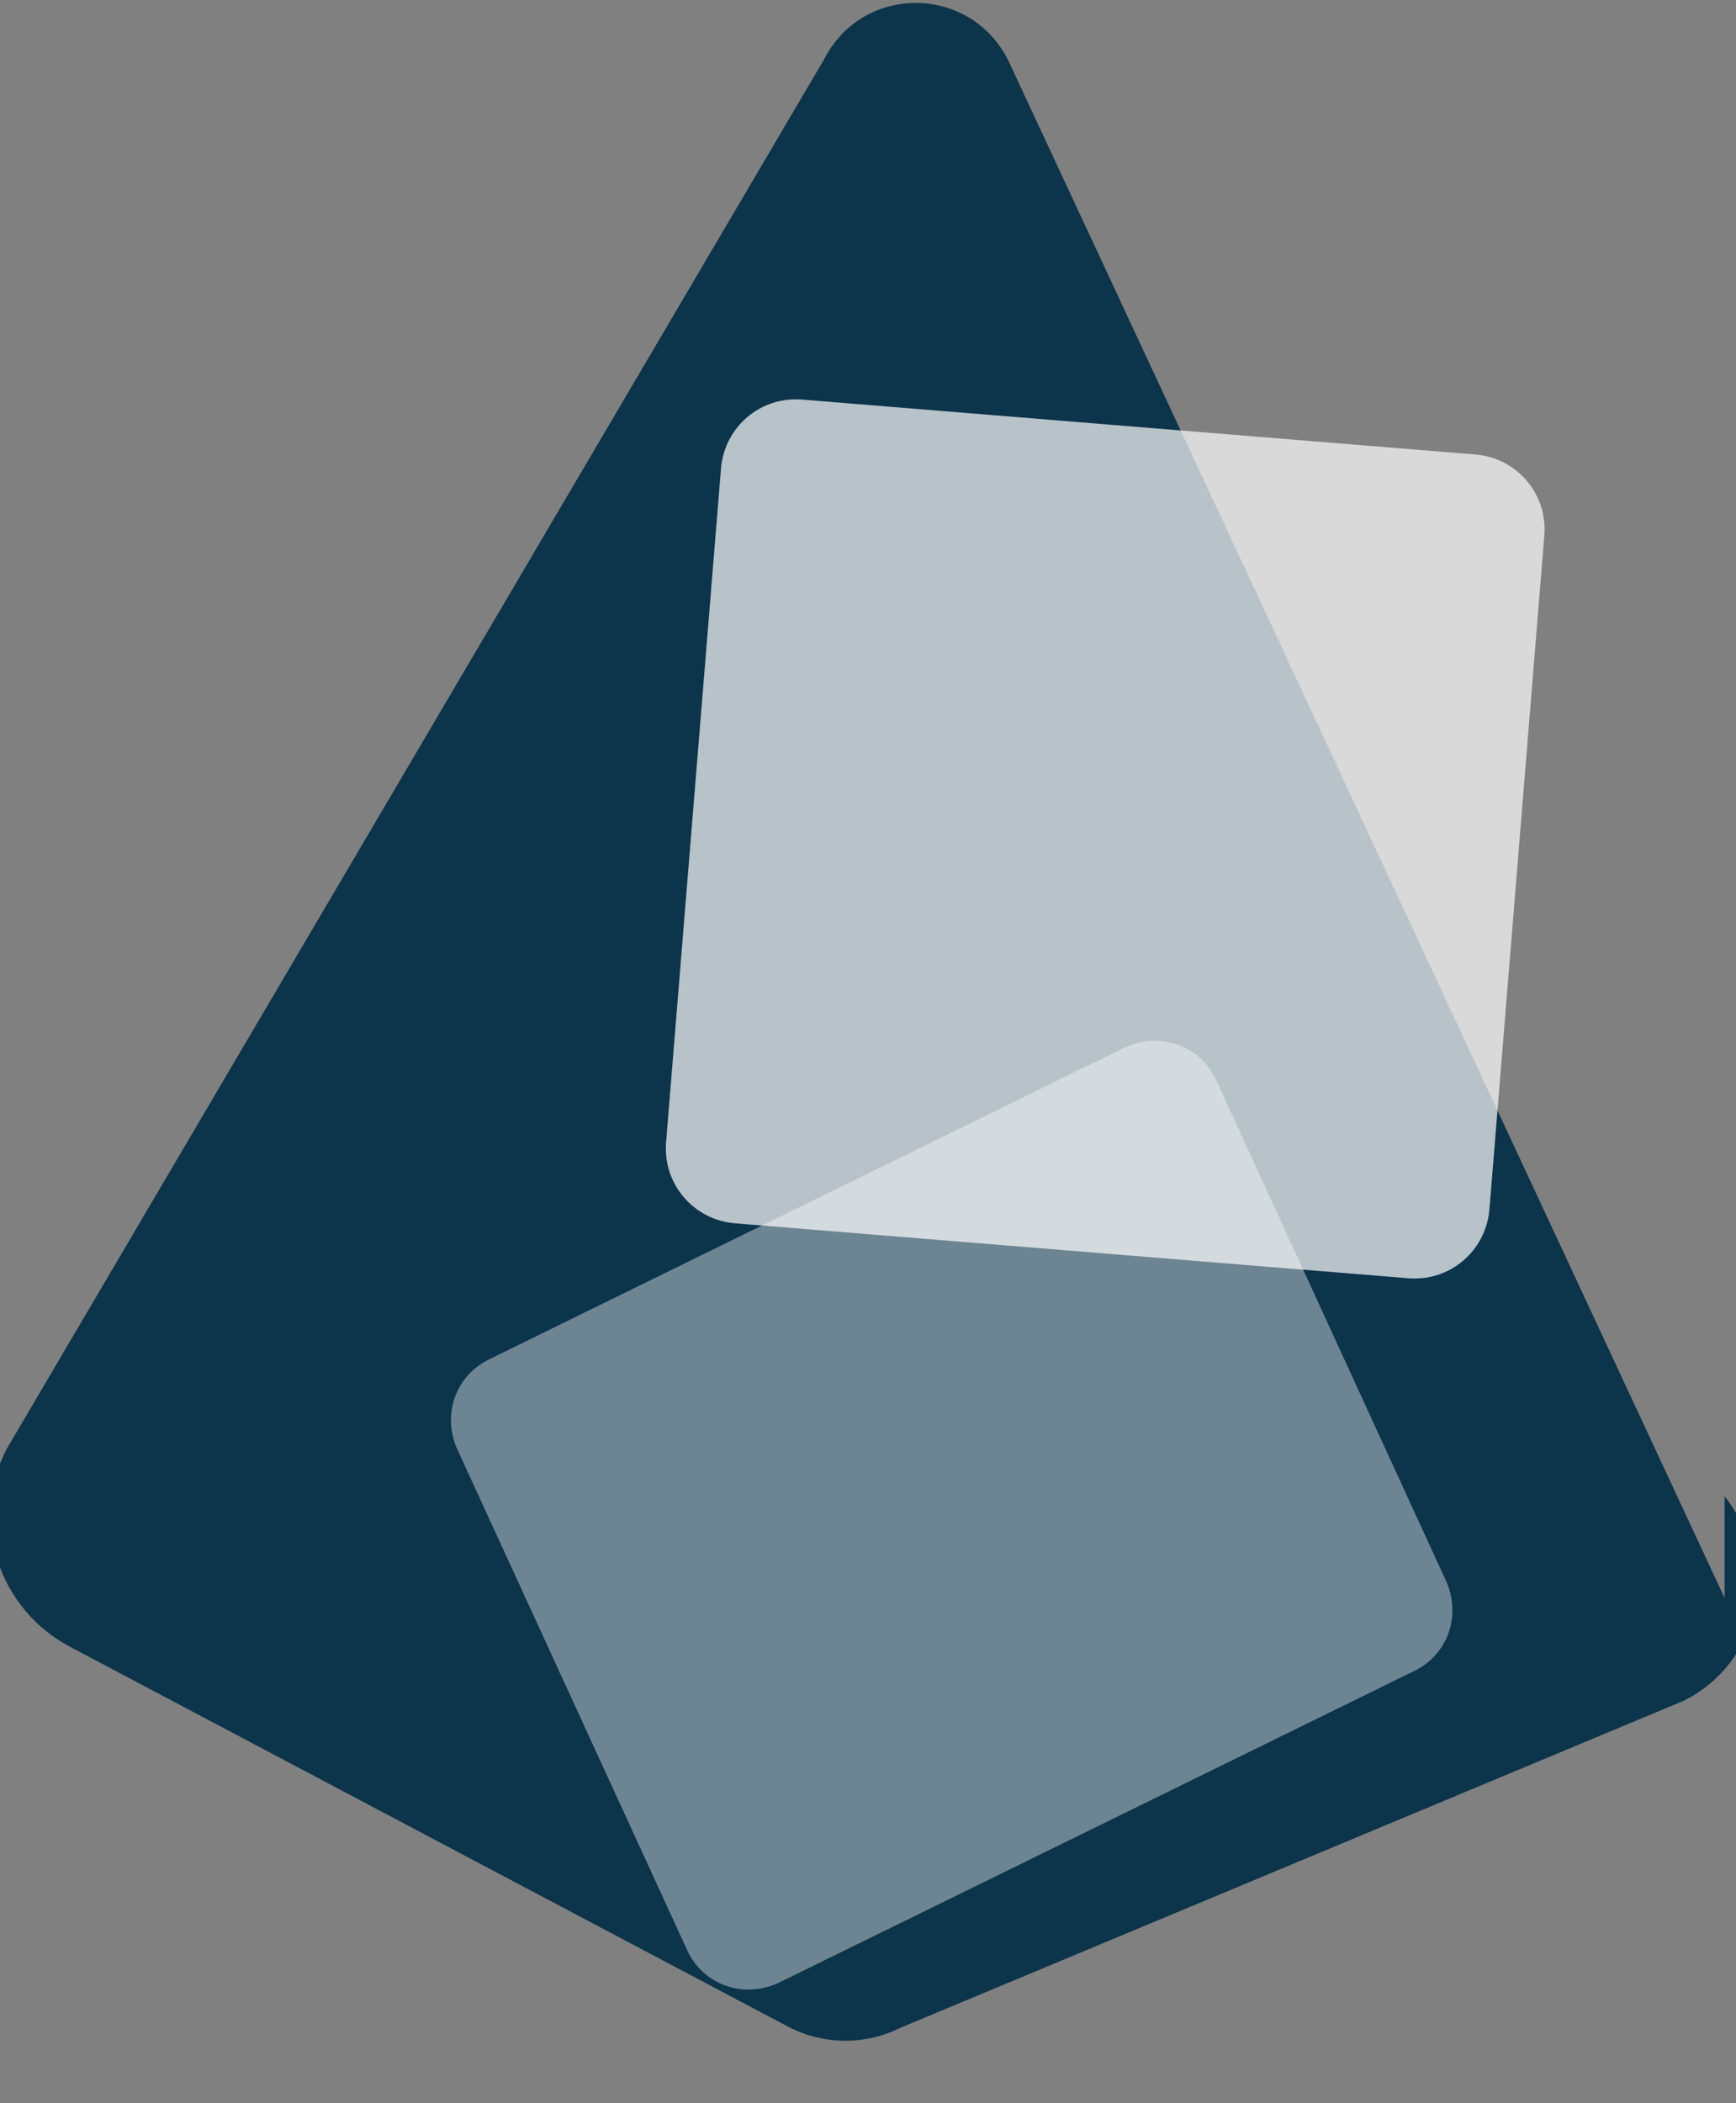
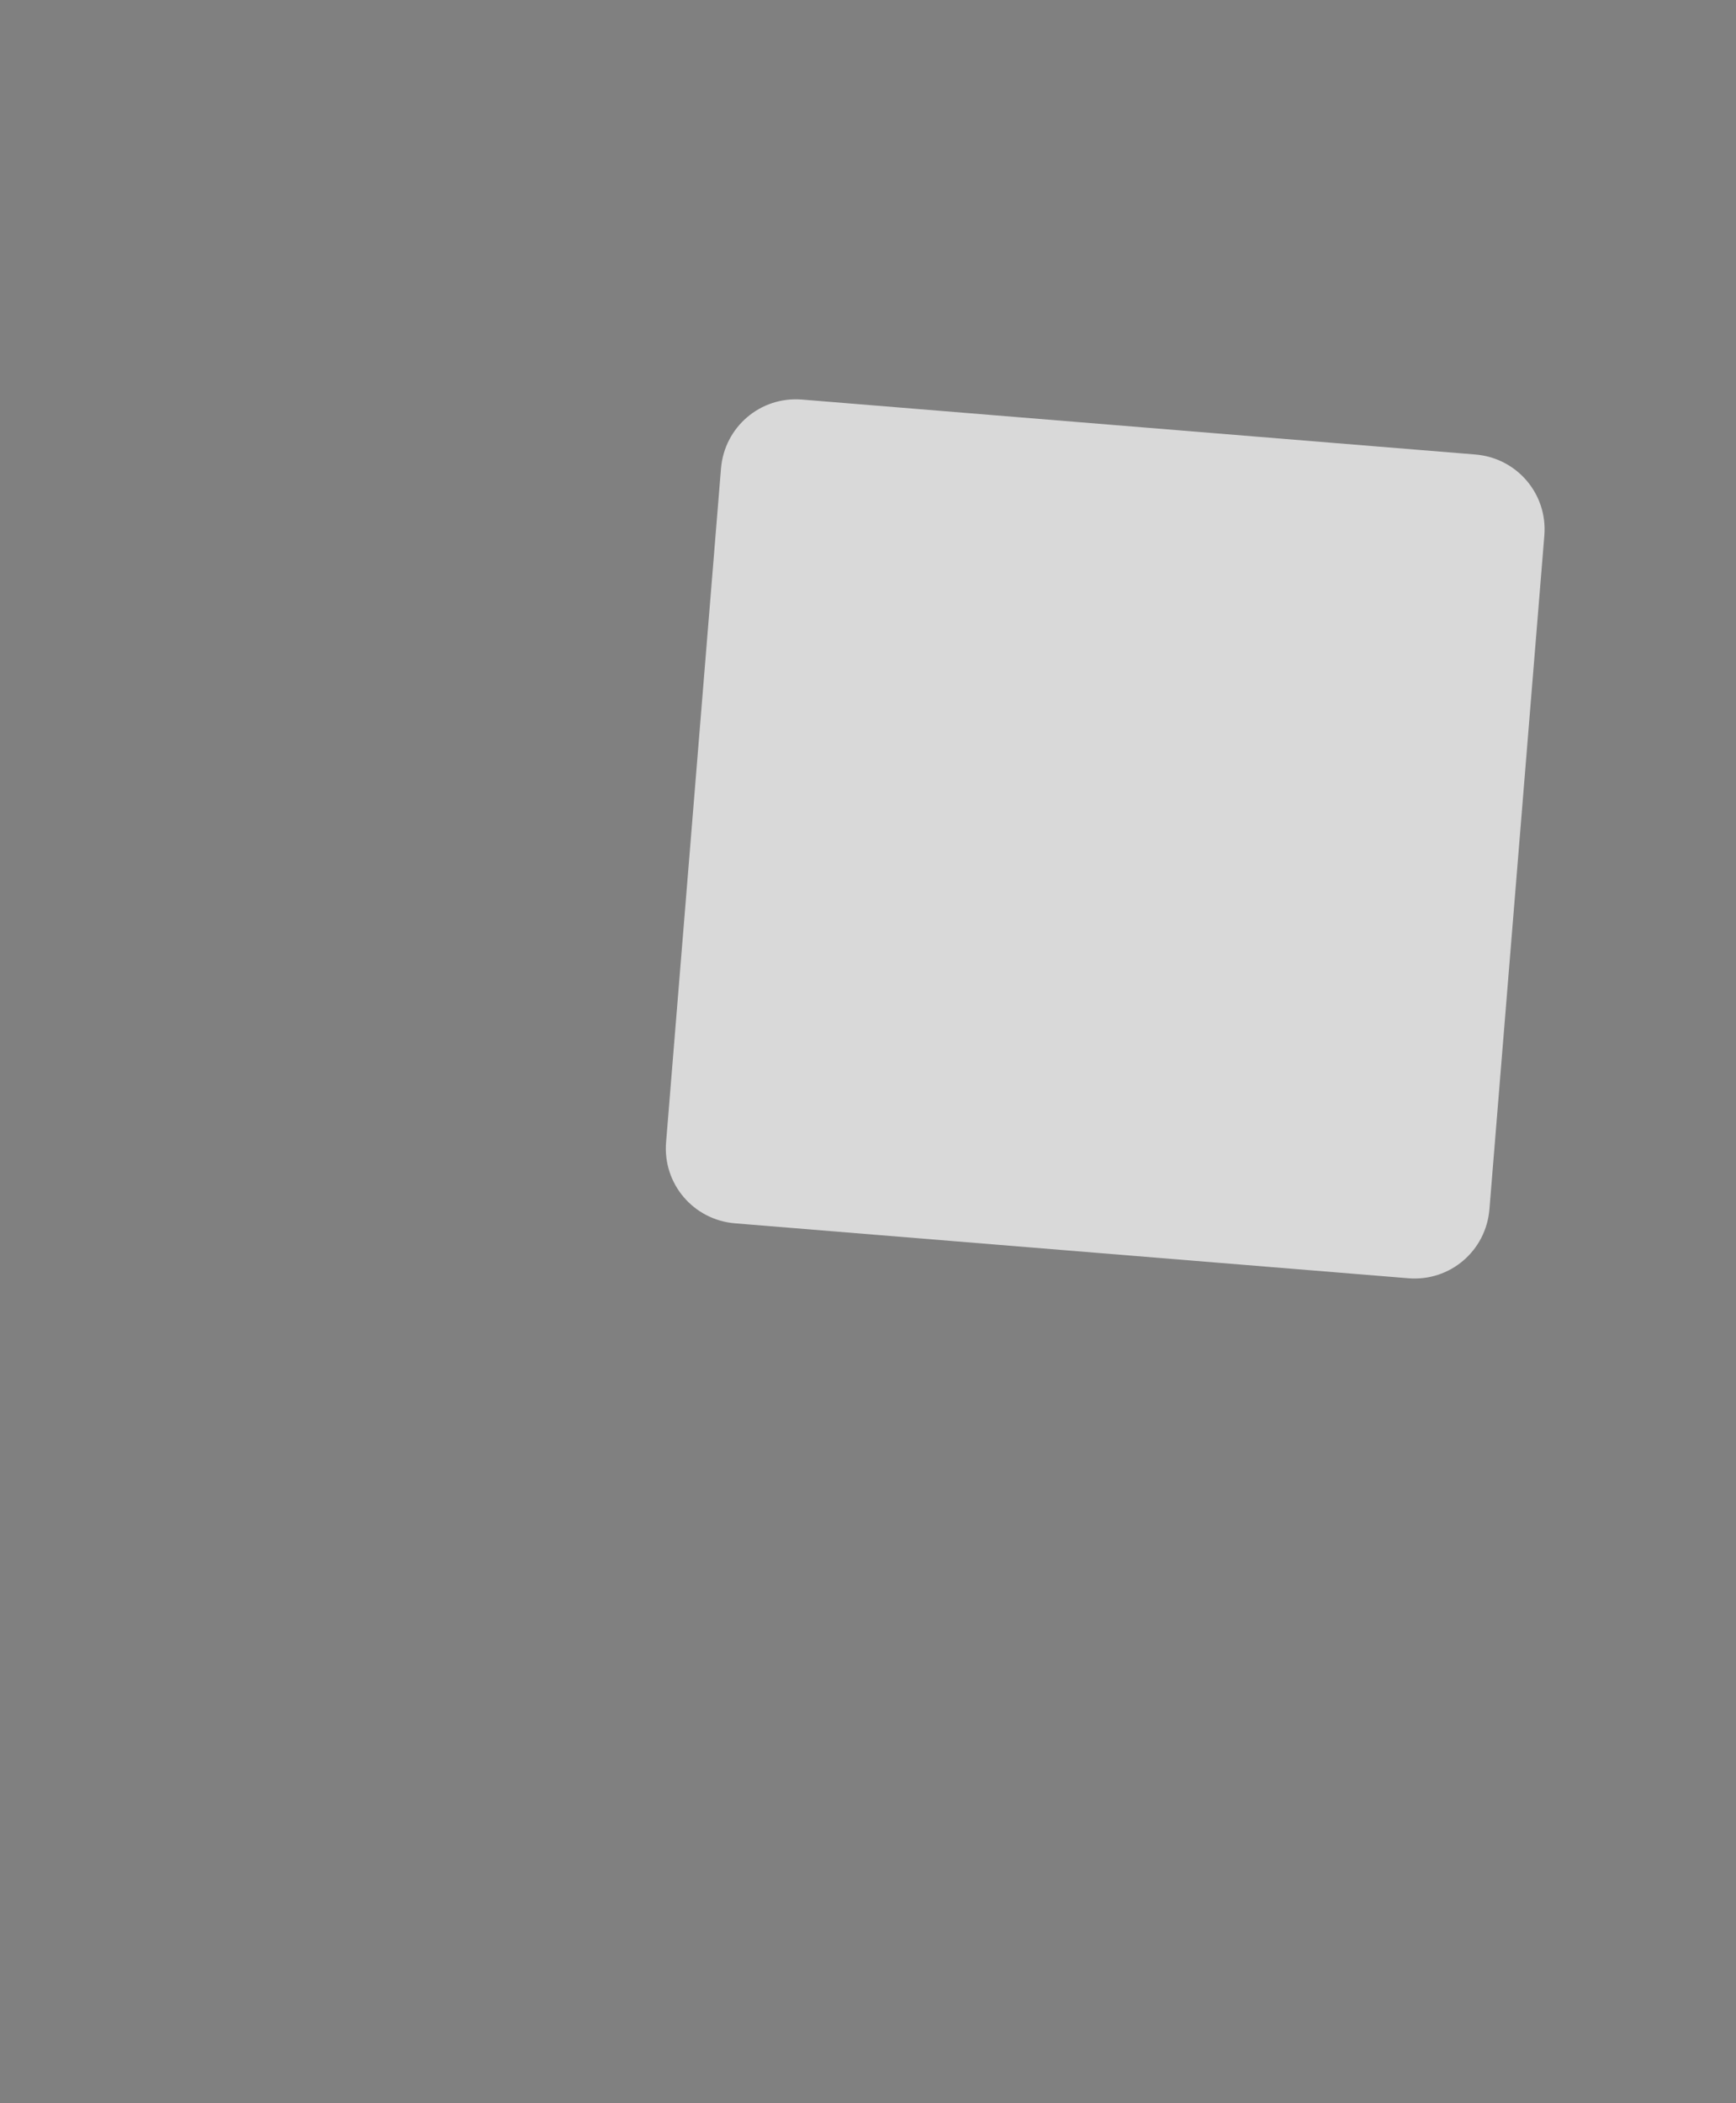
<svg xmlns="http://www.w3.org/2000/svg" viewBox="0 0 256 310" preserveAspectRatio="xMidYMid">
  <rect x="0" y="0" width="256" height="310" fill="#808080" stroke="none" />
-   <path fill="#0C344B" d="M254.313 235.519L148.871 9.31c-5.402-11.601-21.577-11.866-27.344-.565L.939 213.636c-5.376 10.528-1.193 23.493 9.388 29.088l105.788 55.937c5.255 2.779 11.475 2.839 16.795.163L248.31 250.67c11.051-5.558 14.313-19.385 6.003-30.151z" />
-   <path fill="#fff" d="M208.591 246.268l-93.584 45.889c-5.088 2.494-11.078.587-13.573-4.5L67.59 213.95c-2.494-5.088-.588-11.078 4.5-13.573l93.584-45.889c5.088-2.494 11.078-.587 13.573 4.5l33.844 73.707c2.494 5.088.587 11.078-4.5 13.573z" opacity=".4" />
  <path fill="#fff" d="M207.691 188.405l-99.288-8.096c-6.136-.501-10.679-5.813-10.179-11.949l8.096-99.289c.501-6.136 5.814-10.679 11.95-10.178l99.288 8.096c6.136.5 10.679 5.813 10.178 11.949l-8.096 99.289c-.5 6.136-5.813 10.679-11.949 10.178z" opacity=".7" />
</svg>